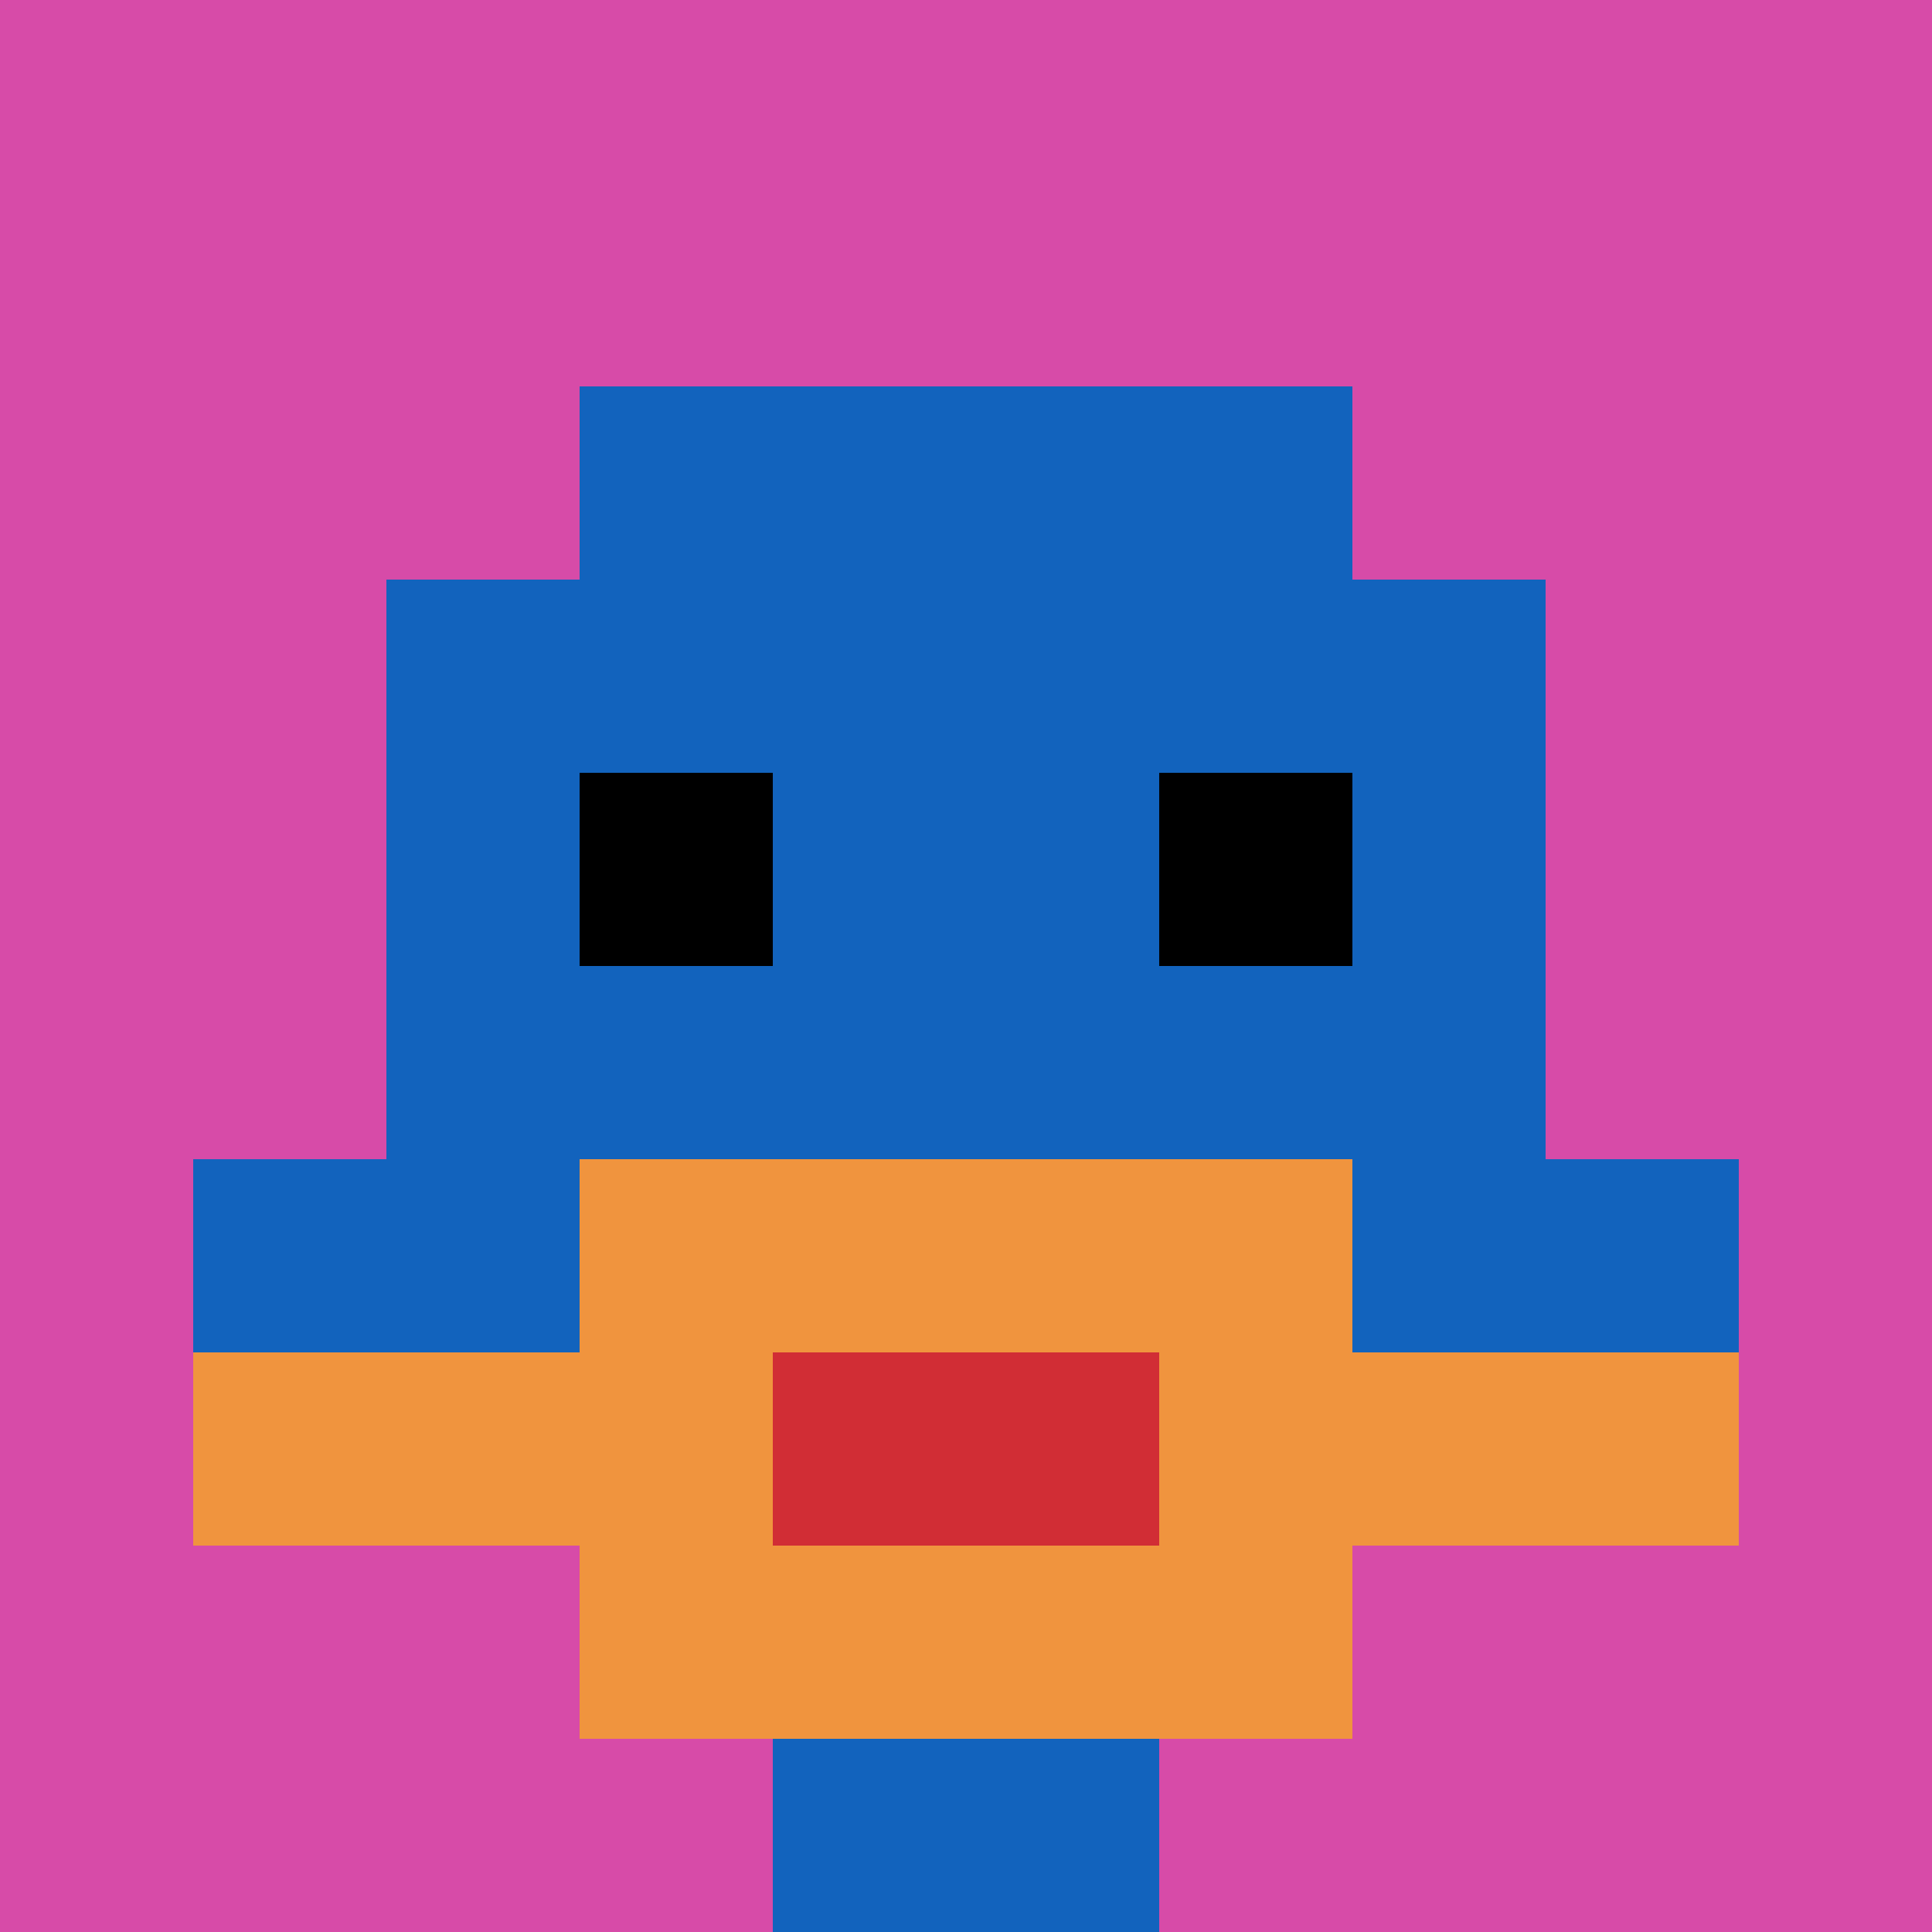
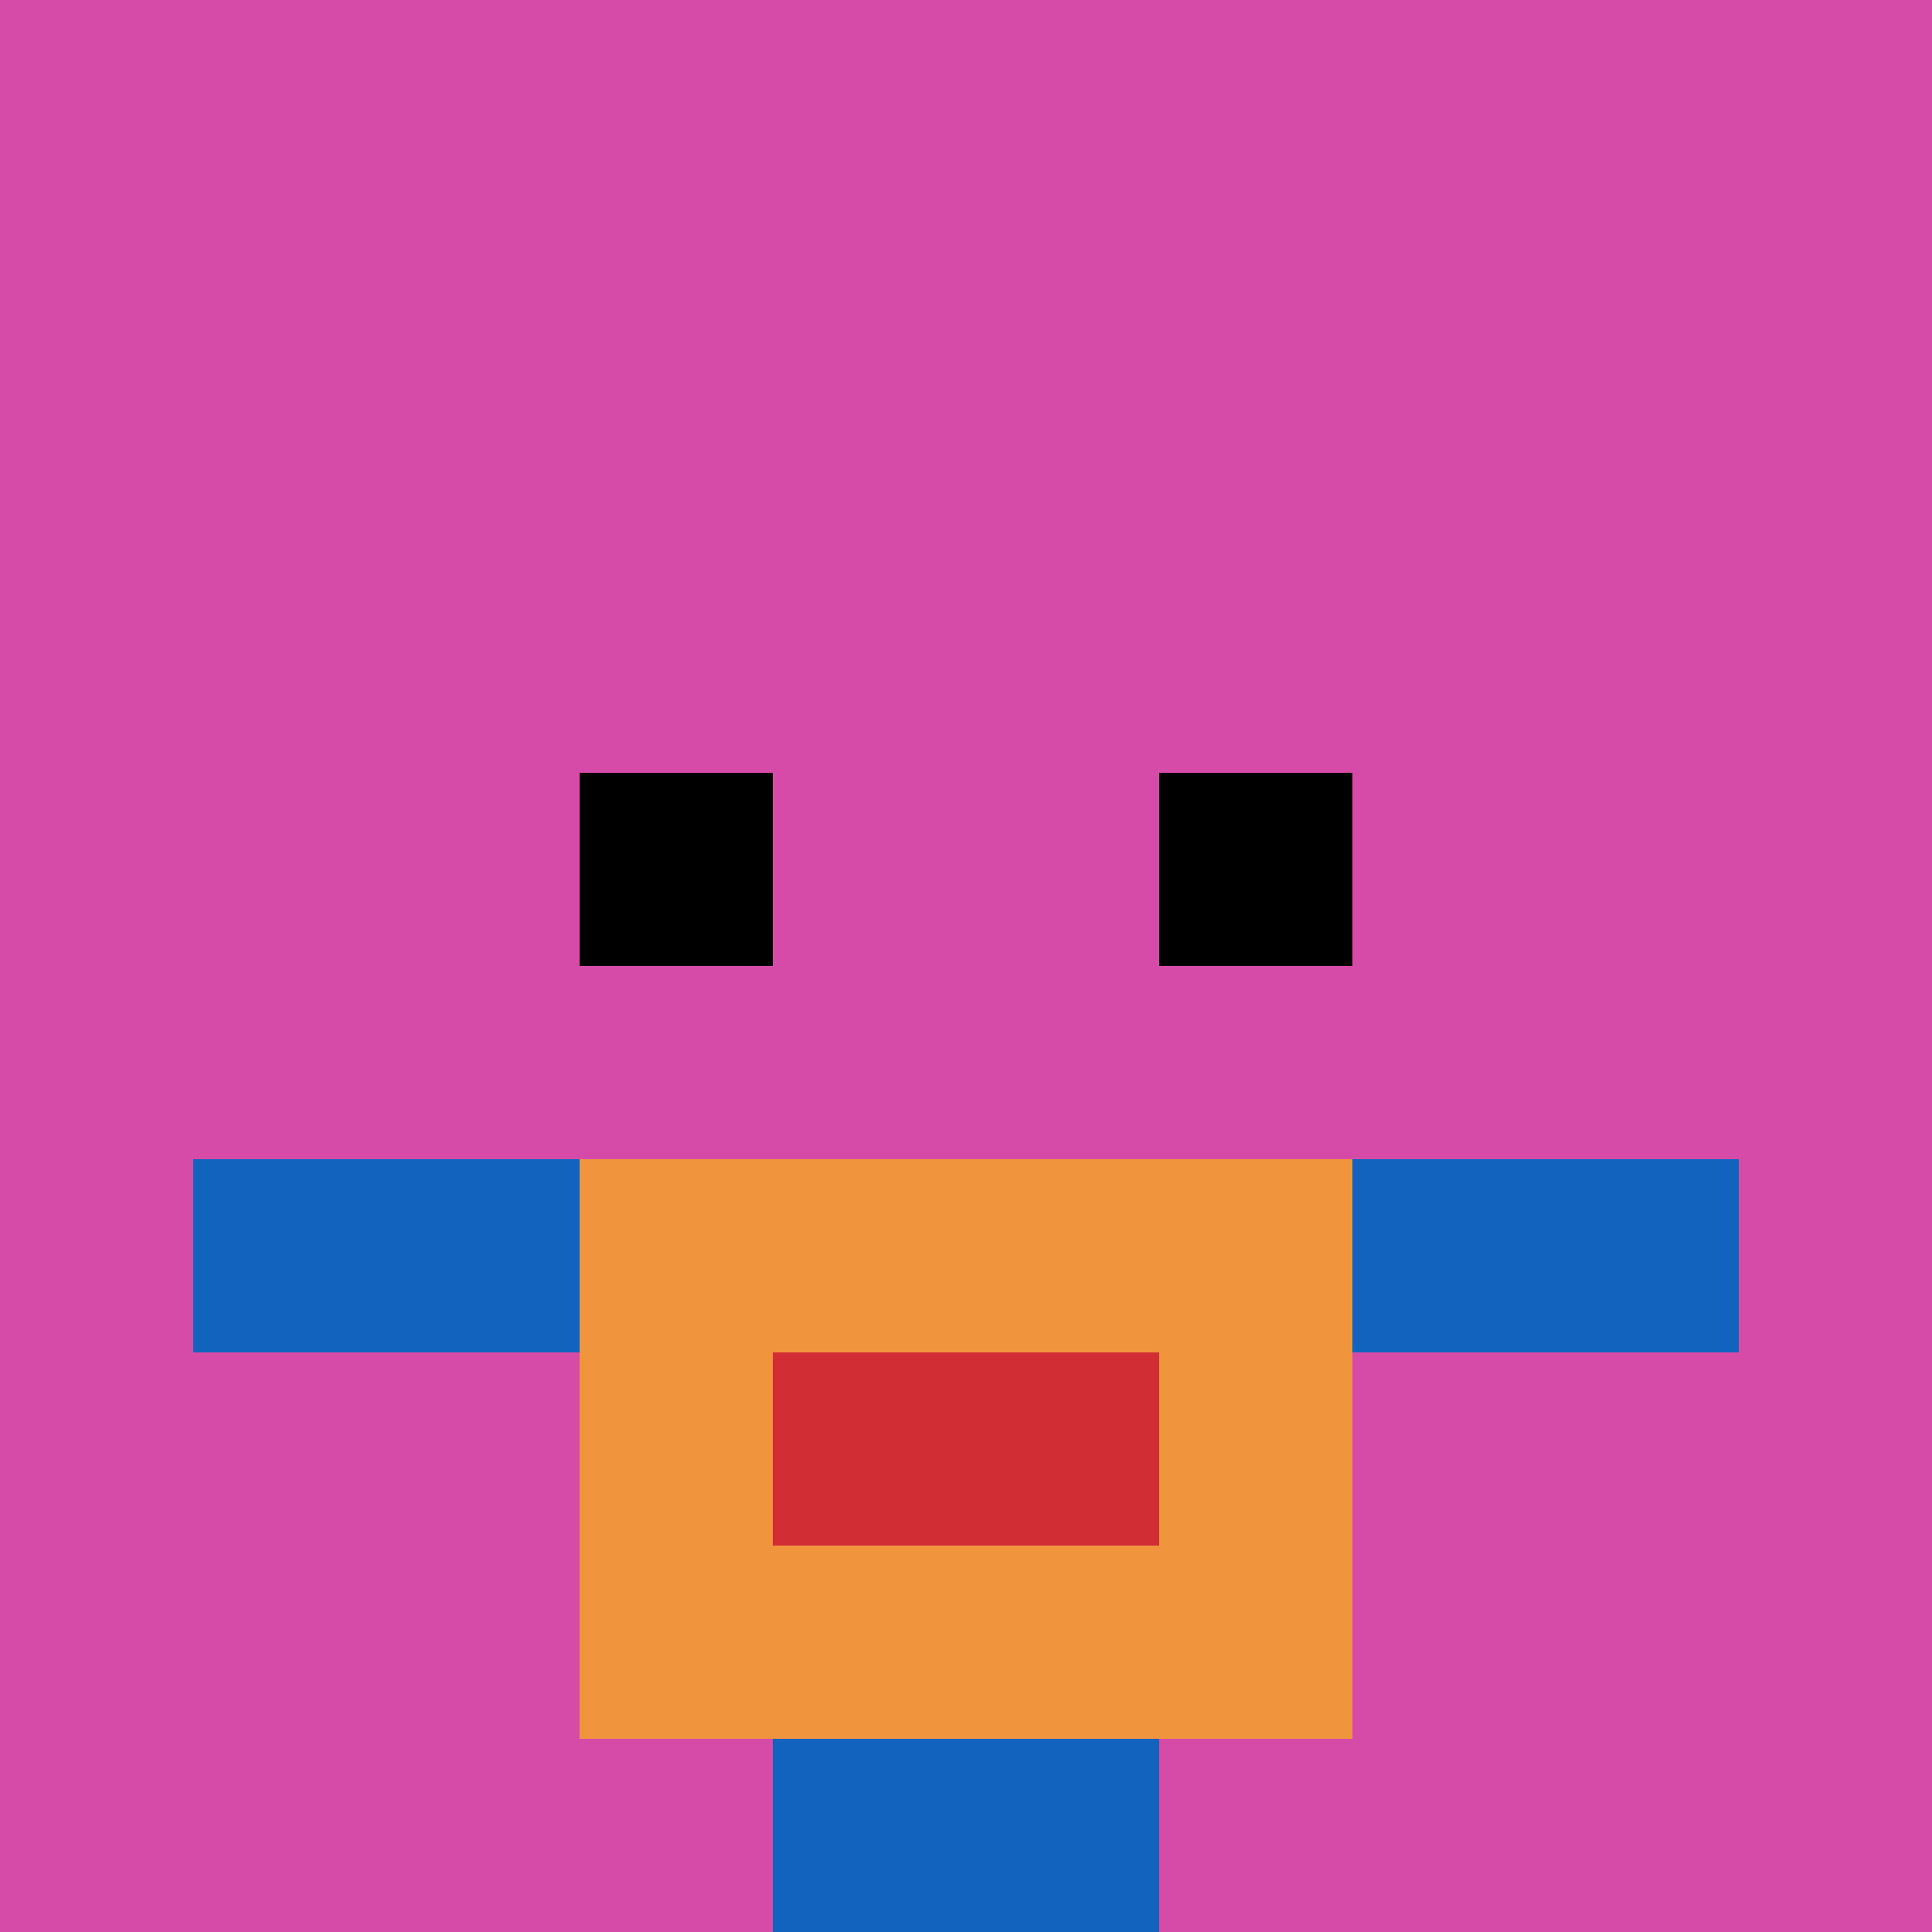
<svg xmlns="http://www.w3.org/2000/svg" version="1.1" width="345" height="345">
  <title>'goose-pfp-368847' by Dmitri Cherniak</title>
  <desc>seed=368847
backgroundColor=#ffffff
padding=20
innerPadding=0
timeout=4200
dimension=1
border=false
Save=function(){return n.handleSave()}
frame=83

Rendered at Wed Oct 04 2023 13:03:19 GMT+1100 (Australian Eastern Daylight Time)
Generated in &lt;1ms
</desc>
  <defs />
  <rect width="100%" height="100%" fill="#ffffff" />
  <g>
    <g id="0-0">
      <rect x="0" y="0" height="345" width="345" fill="#D74BA8" />
      <g>
-         <rect id="0-0-3-2-4-7" x="103.5" y="69" width="138" height="241.5" fill="#1263BD" />
-         <rect id="0-0-2-3-6-5" x="69" y="103.5" width="207" height="172.5" fill="#1263BD" />
        <rect id="0-0-4-8-2-2" x="138" y="276" width="69" height="69" fill="#1263BD" />
        <rect id="0-0-1-6-8-1" x="34.5" y="207" width="276" height="34.5" fill="#1263BD" />
-         <rect id="0-0-1-7-8-1" x="34.5" y="241.5" width="276" height="34.5" fill="#F0943E" />
        <rect id="0-0-3-6-4-3" x="103.5" y="207" width="138" height="103.5" fill="#F0943E" />
        <rect id="0-0-4-7-2-1" x="138" y="241.5" width="69" height="34.5" fill="#D12D35" />
        <rect id="0-0-3-4-1-1" x="103.5" y="138" width="34.5" height="34.5" fill="#000000" />
        <rect id="0-0-6-4-1-1" x="207" y="138" width="34.5" height="34.5" fill="#000000" />
      </g>
-       <rect x="0" y="0" stroke="white" stroke-width="0" height="345" width="345" fill="none" />
    </g>
  </g>
</svg>